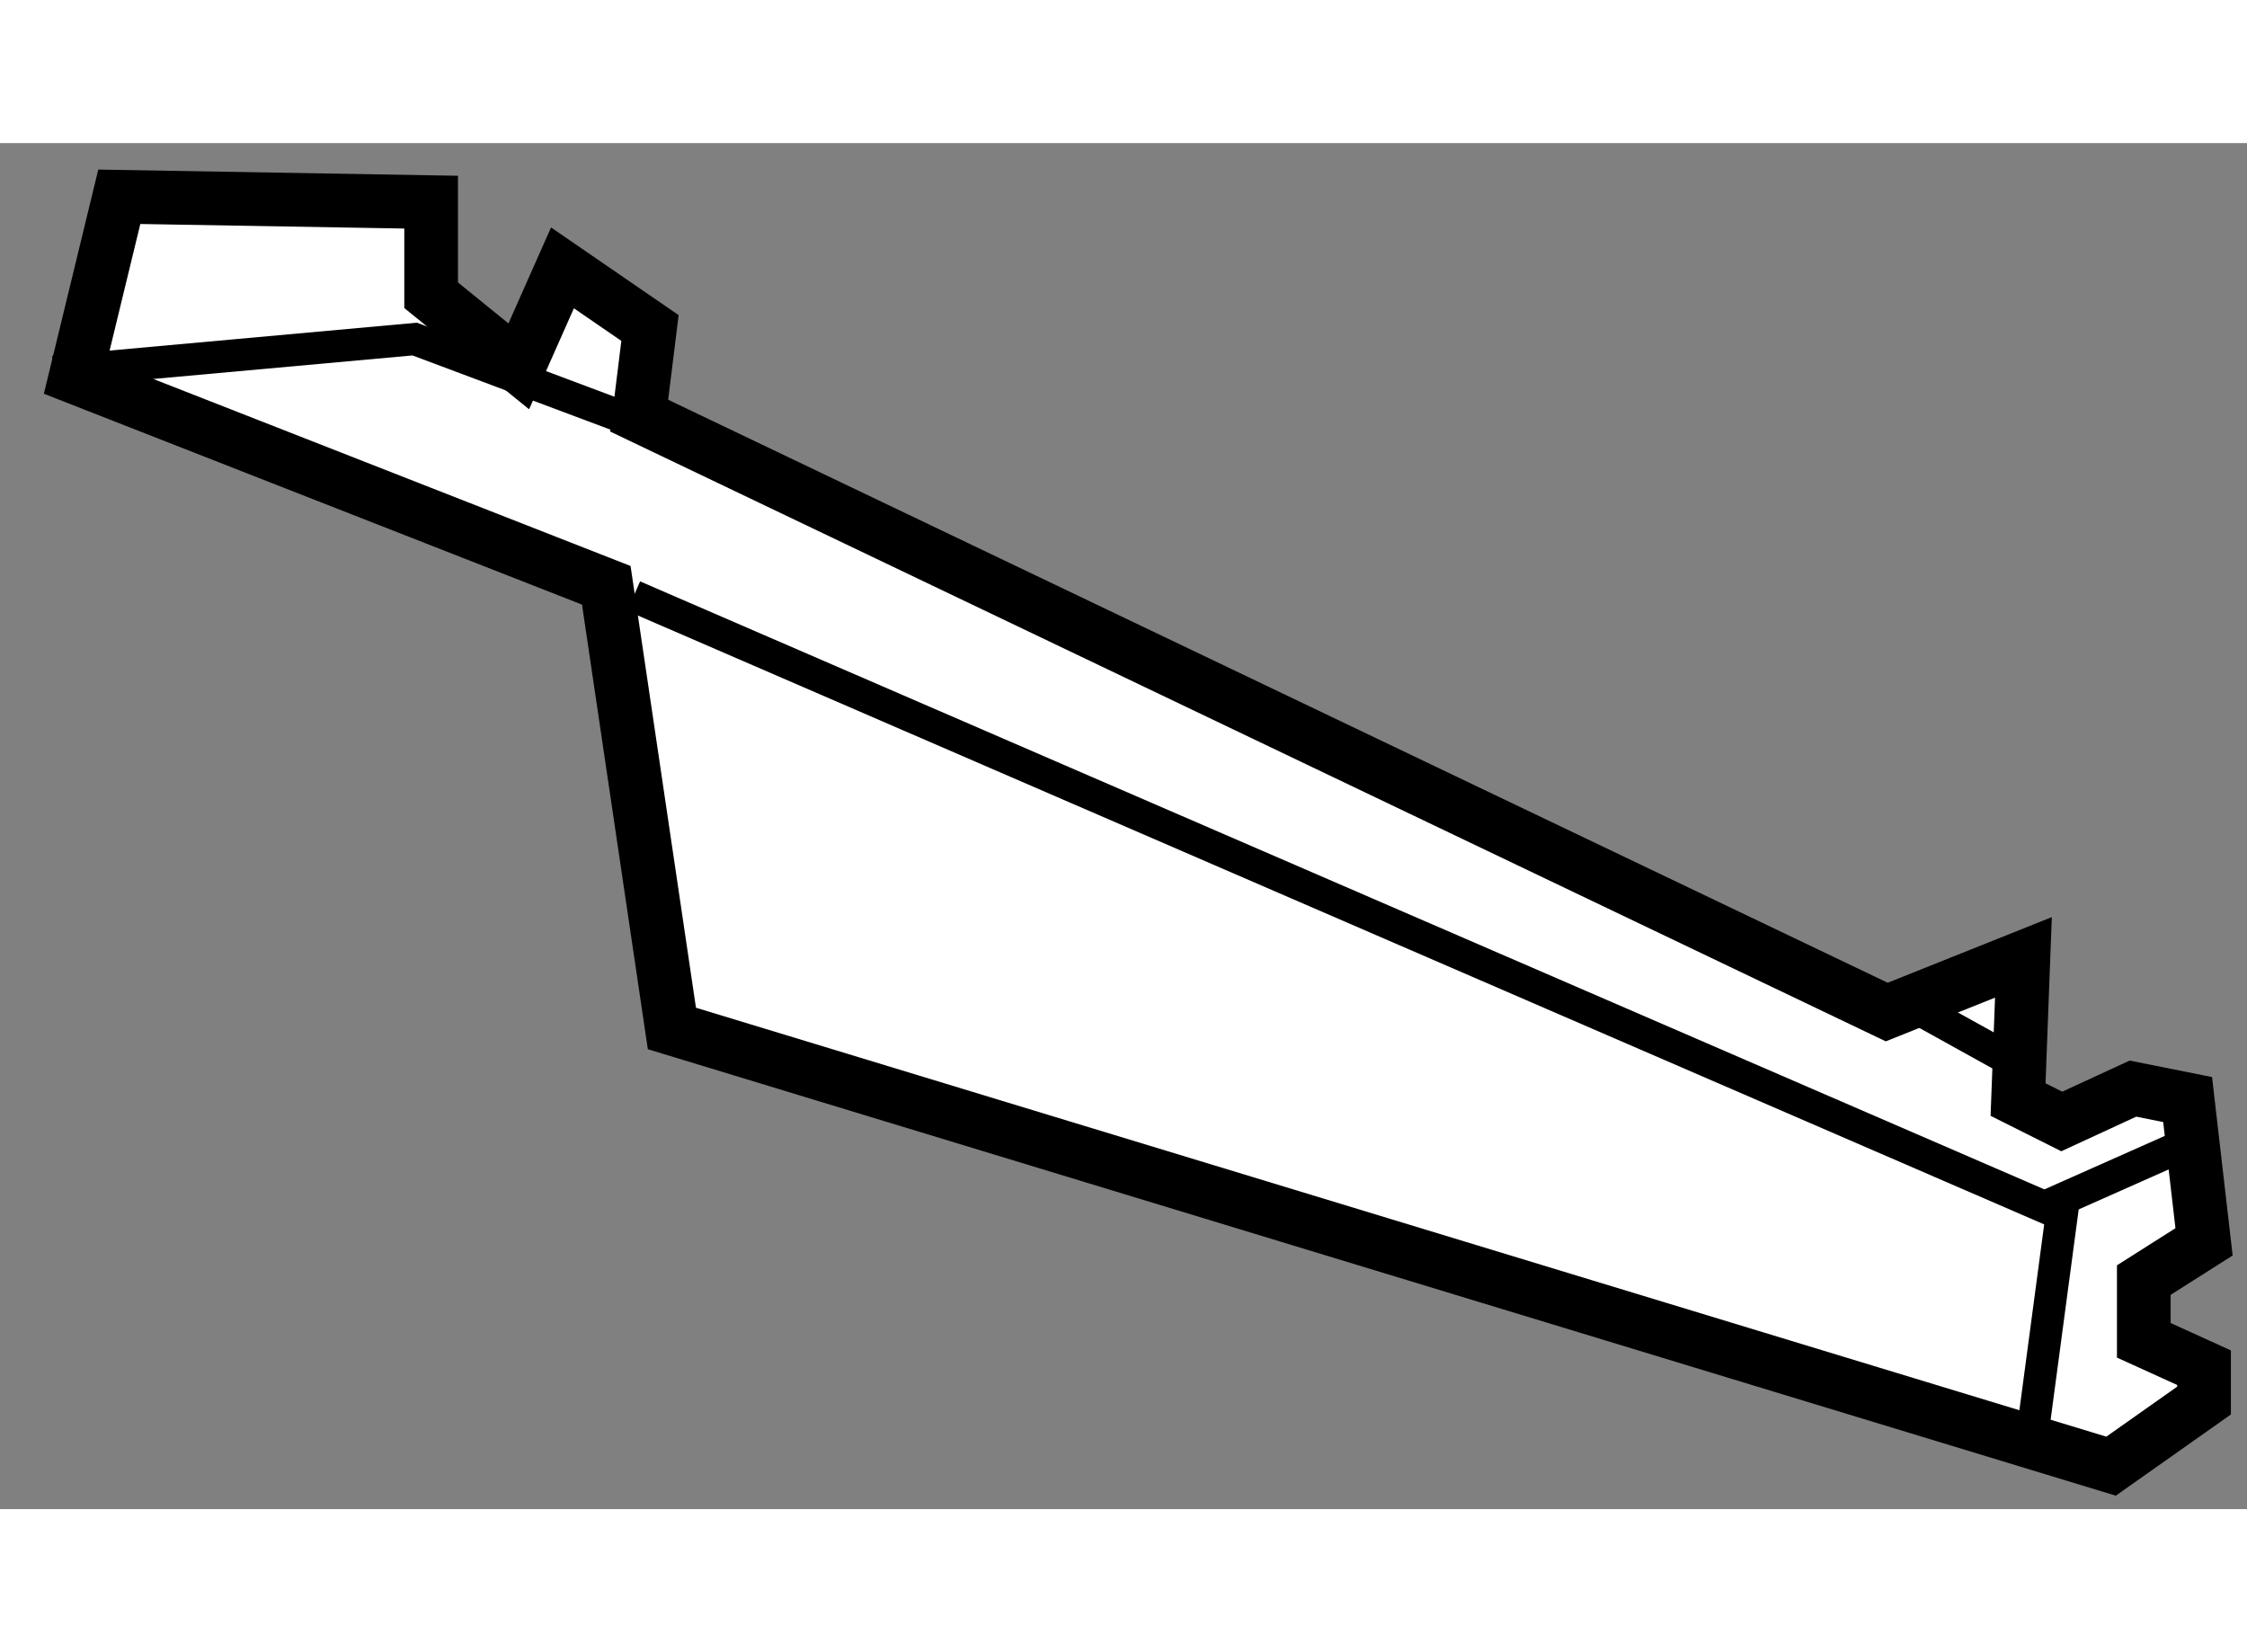
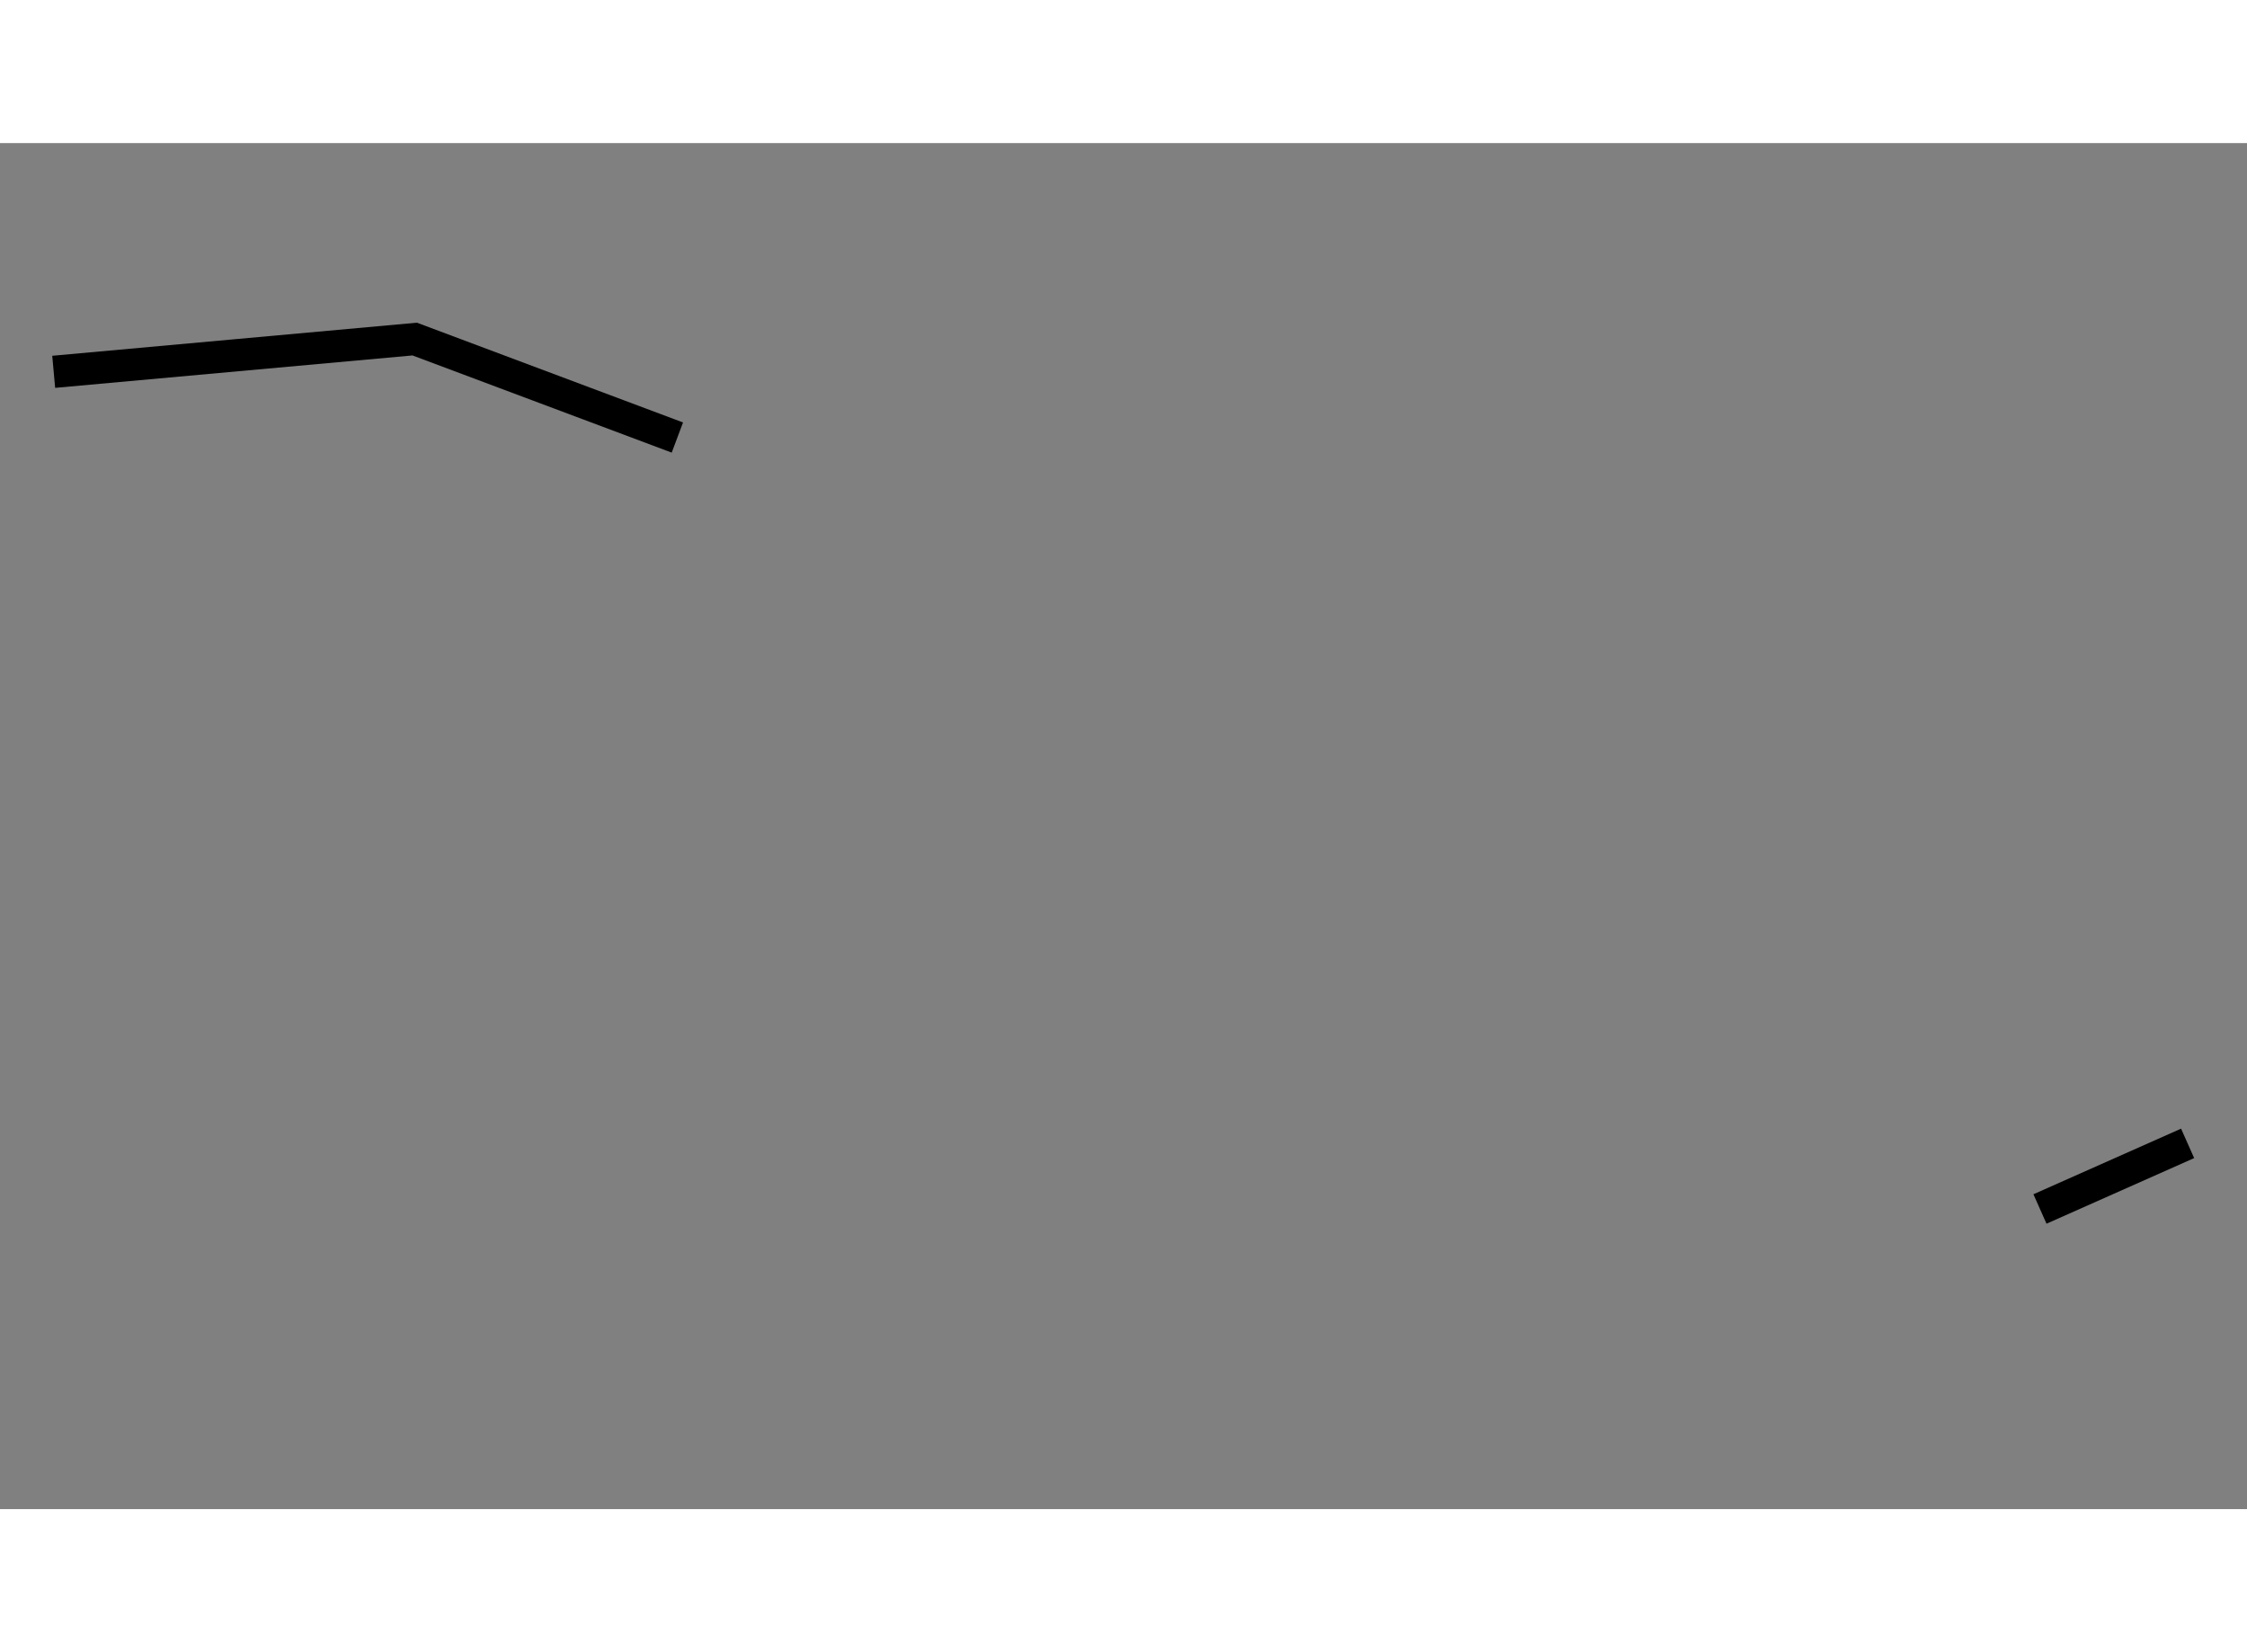
<svg xmlns="http://www.w3.org/2000/svg" version="1.1" x="0px" y="0px" width="244.8px" height="180px" viewBox="151.185 127.477 20.925 12.721" enable-background="new 0 0 244.8 180" xml:space="preserve">
  <rect x="151.185" y="127.477" width="20.925" height="12.721" fill="#808080" stroke="none" />
  <g>
-     <polygon fill="#FFFFFF" stroke="#000000" stroke-width="0.5" points="156.831,131.595 151.888,129.658 152.296,127.977     155.2,128.027 155.2,128.894 156.016,129.556 156.423,128.639 157.238,129.199 157.137,130.015 168.755,135.569 170.028,135.06     169.978,136.384 170.385,136.588 171.048,136.282 171.557,136.384 171.71,137.709 171.149,138.065 171.149,138.626     171.71,138.881 171.71,139.187 170.844,139.798 157.442,135.722   " />
-     <polyline fill="none" stroke="#000000" stroke-width="0.3" points="157.086,131.696 170.385,137.454 170.079,139.747   " />
    <polyline fill="none" stroke="#000000" stroke-width="0.3" points="151.685,129.607 155.047,129.302 157.493,130.219   " />
-     <line fill="none" stroke="#000000" stroke-width="0.3" x1="169.009" y1="135.518" x2="169.927" y2="136.027" />
    <line fill="none" stroke="#000000" stroke-width="0.3" x1="170.182" y1="137.403" x2="171.557" y2="136.792" />
  </g>
</svg>